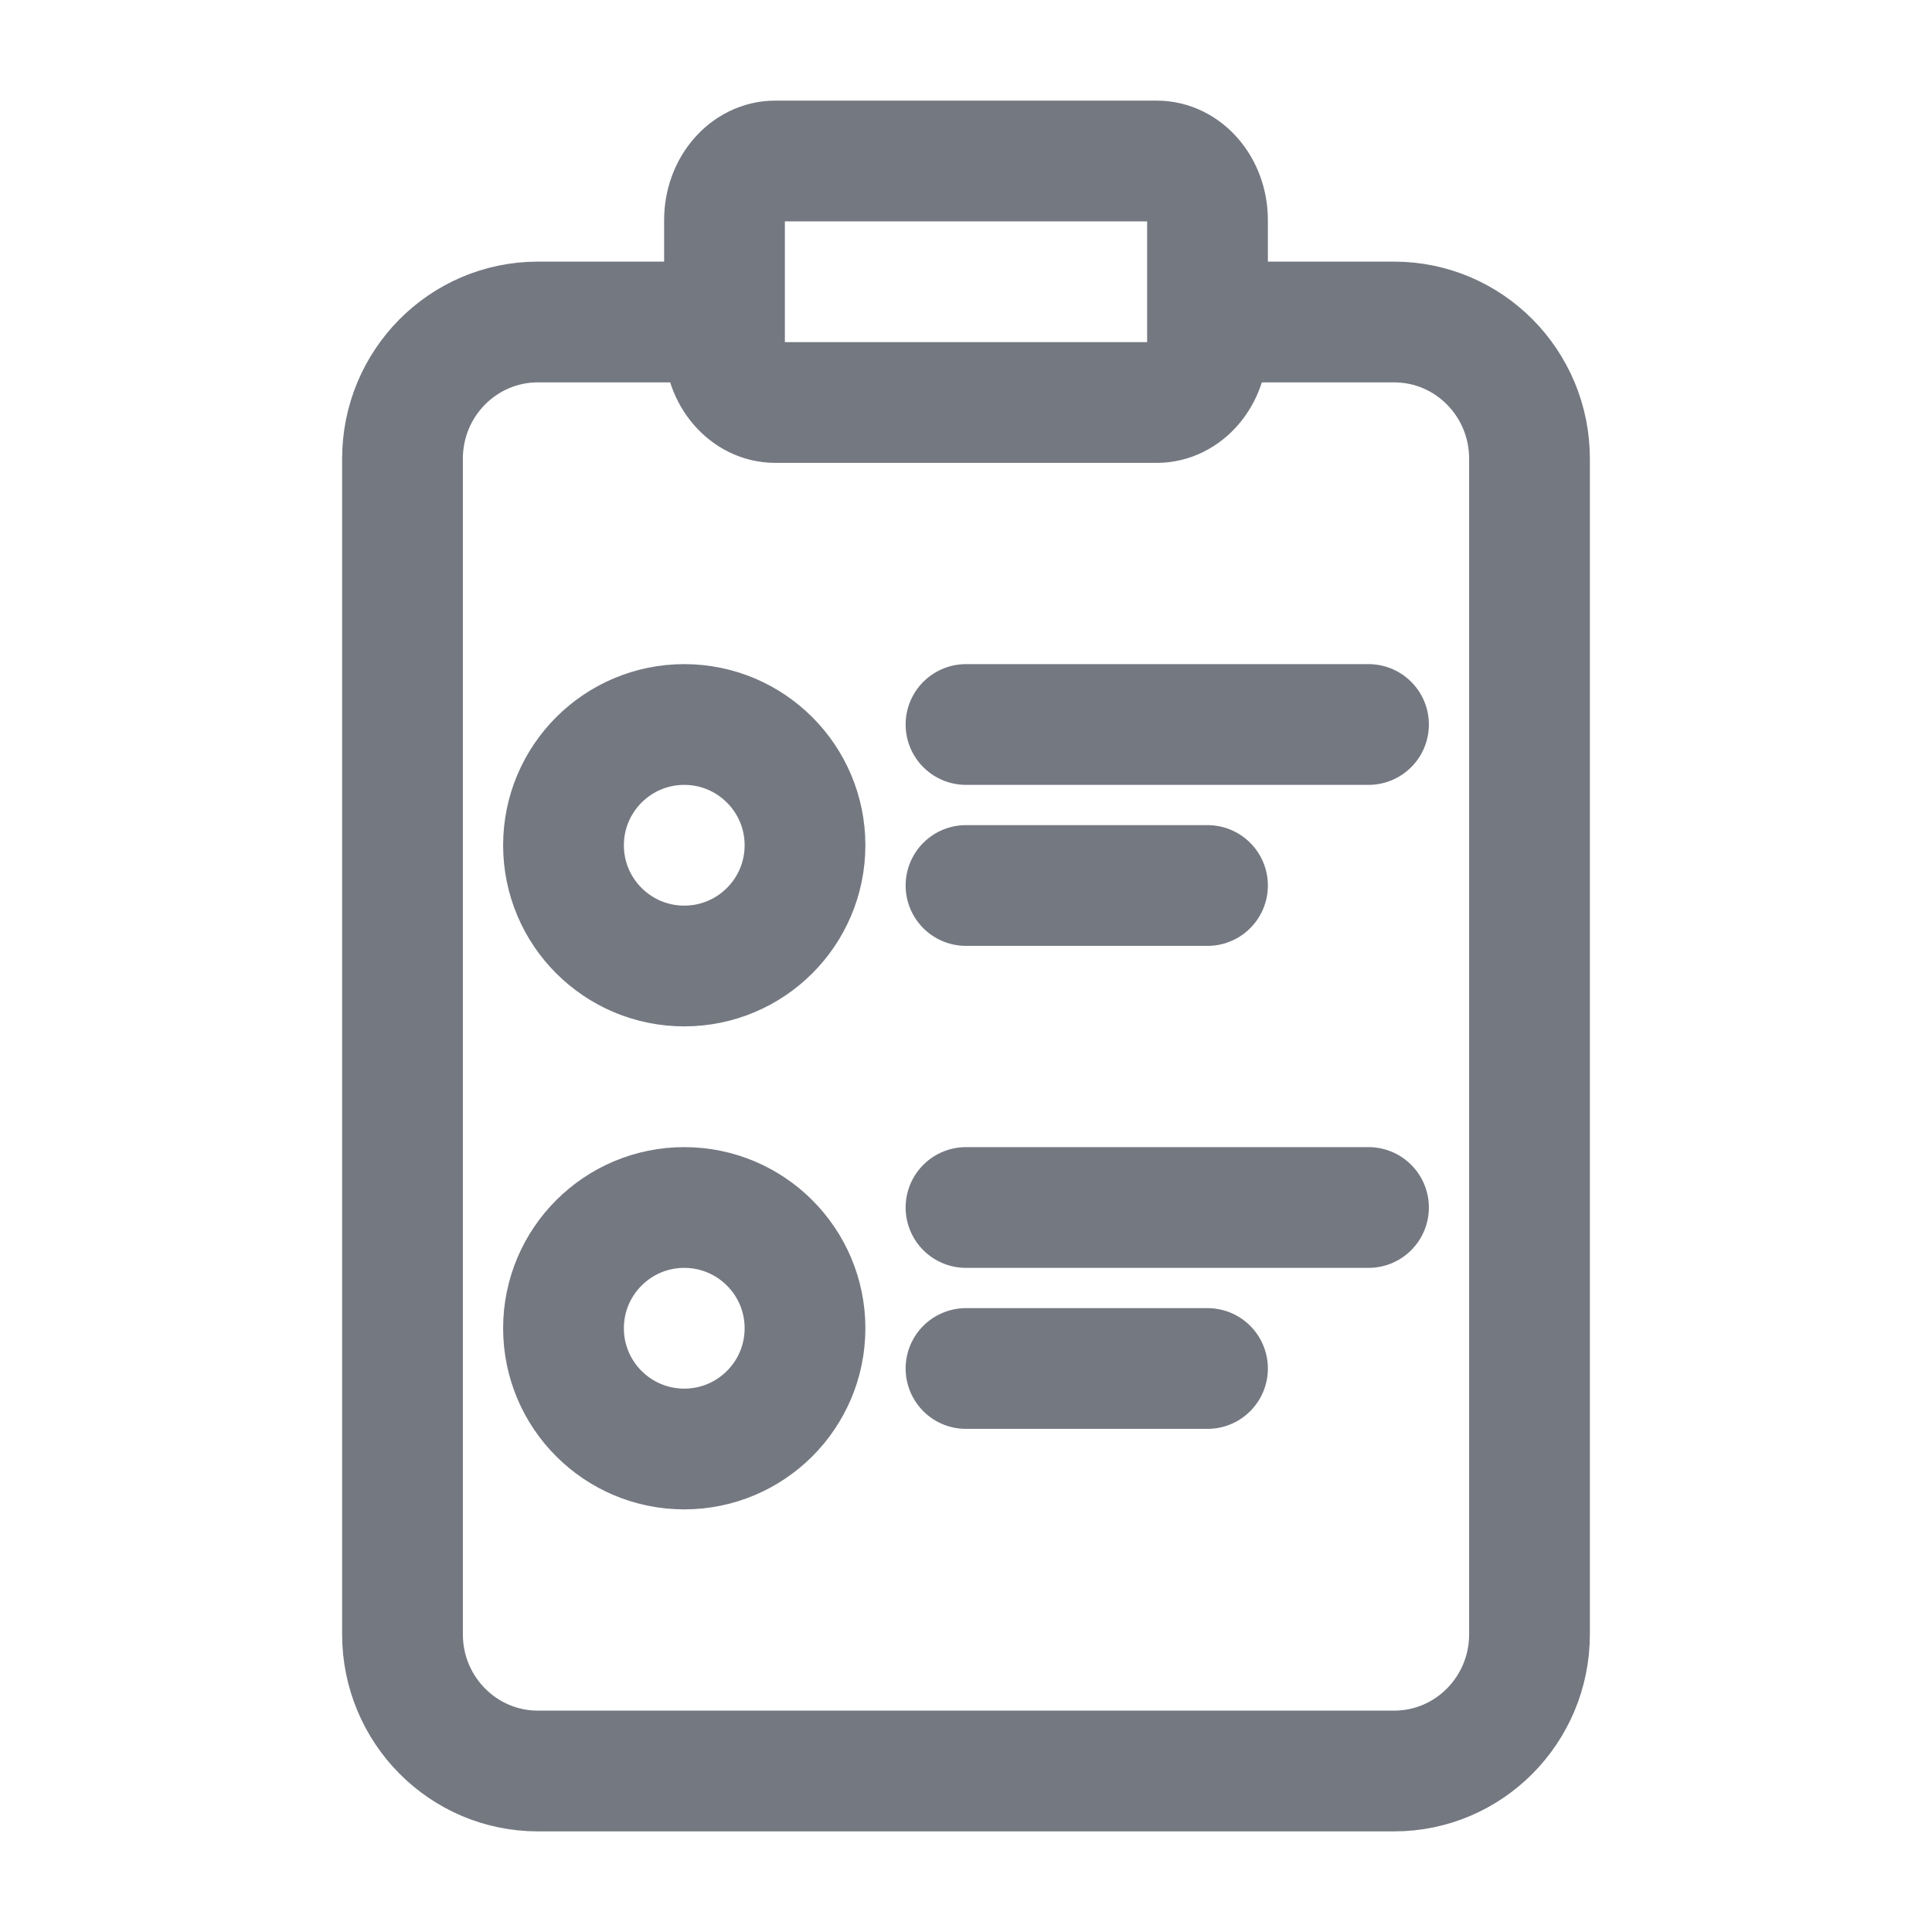
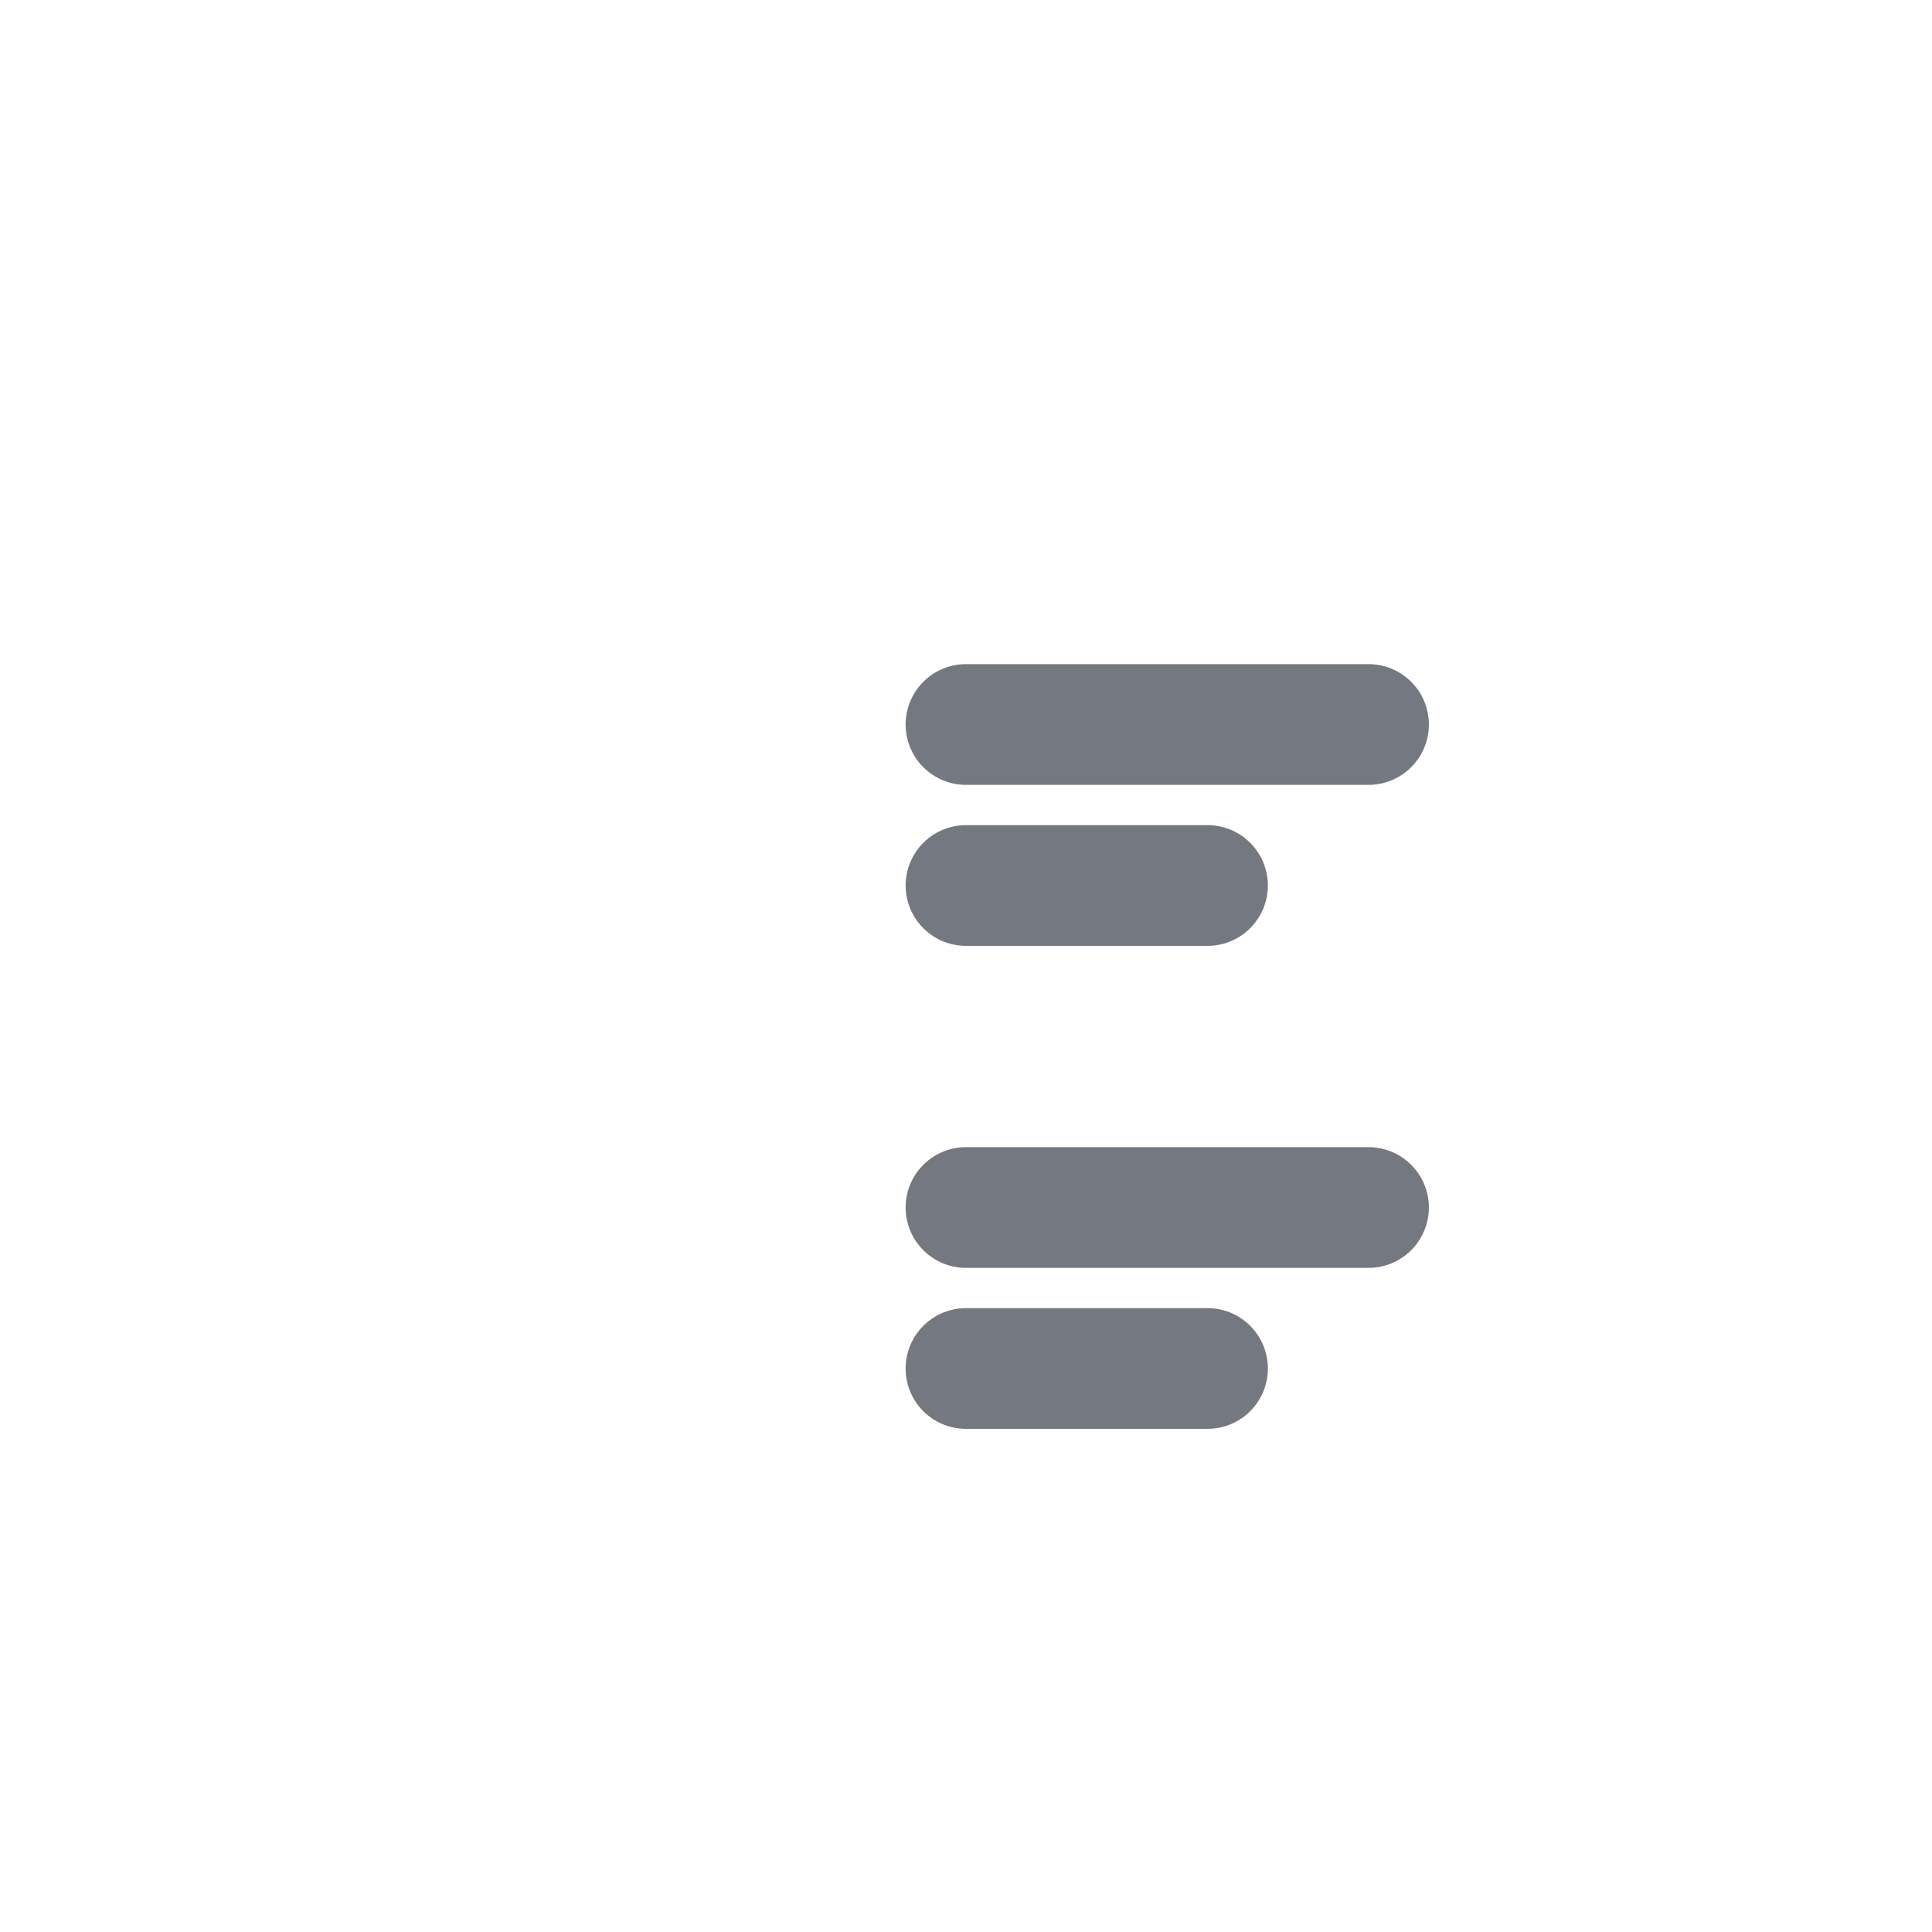
<svg xmlns="http://www.w3.org/2000/svg" width="24px" height="24px" viewBox="0 0 24 24" version="1.1">
  <title>Atoms/icons/24/grey/rozsah_poistenia-24</title>
  <g id="Atoms/icons/24/grey/rozsah_poistenia" stroke="none" stroke-width="1" fill="none" fill-rule="evenodd">
-     <rect id="Rectangle" x="0" y="0" width="80" height="80" />
    <g id="Group" transform="translate(5, 2)" stroke="#747881" stroke-linecap="round" stroke-linejoin="round" stroke-width="1.5">
-       <path d="M10.206,2 C10.652,2 11.356,2 12.318,2 C13.247,2 14,2.76 14,3.698 L14,18.302 C14,19.24 13.247,20 12.318,20 L12.318,20 L1.682,20 C0.753,20 0,19.24 0,18.302 L0,3.698 C0,2.76 0.753,2 1.682,2 C2.61,2 3.307,2 3.771,2" id="Path" />
-       <path d="M9.369,3 L4.631,3 C4.283,3 4,2.672 4,2.266 L4,0.734 C4,0.328 4.283,0 4.631,0 L9.369,0 C9.717,0 10,0.328 10,0.734 L10,2.266 C10,2.672 9.717,3 9.369,3" id="Fill-3" />
      <line x1="7" y1="7" x2="12" y2="7" id="Stroke-9" />
      <line x1="7" y1="9" x2="10" y2="9" id="Stroke-9" />
      <line x1="7" y1="13" x2="12" y2="13" id="Stroke-9" />
      <line x1="7" y1="15" x2="10" y2="15" id="Stroke-9" />
-       <path d="M3.5,10 L3.5,10 C2.672,10 2,9.329 2,8.5 C2,7.672 2.672,7 3.5,7 C4.328,7 5,7.672 5,8.5 C5,9.329 4.328,10 3.5,10" id="Fill-11" />
-       <path d="M3.5,16 L3.5,16 C2.672,16 2,15.329 2,14.5 C2,13.672 2.672,13 3.5,13 C4.328,13 5,13.672 5,14.5 C5,15.329 4.328,16 3.5,16" id="Fill-11" />
    </g>
  </g>
</svg>